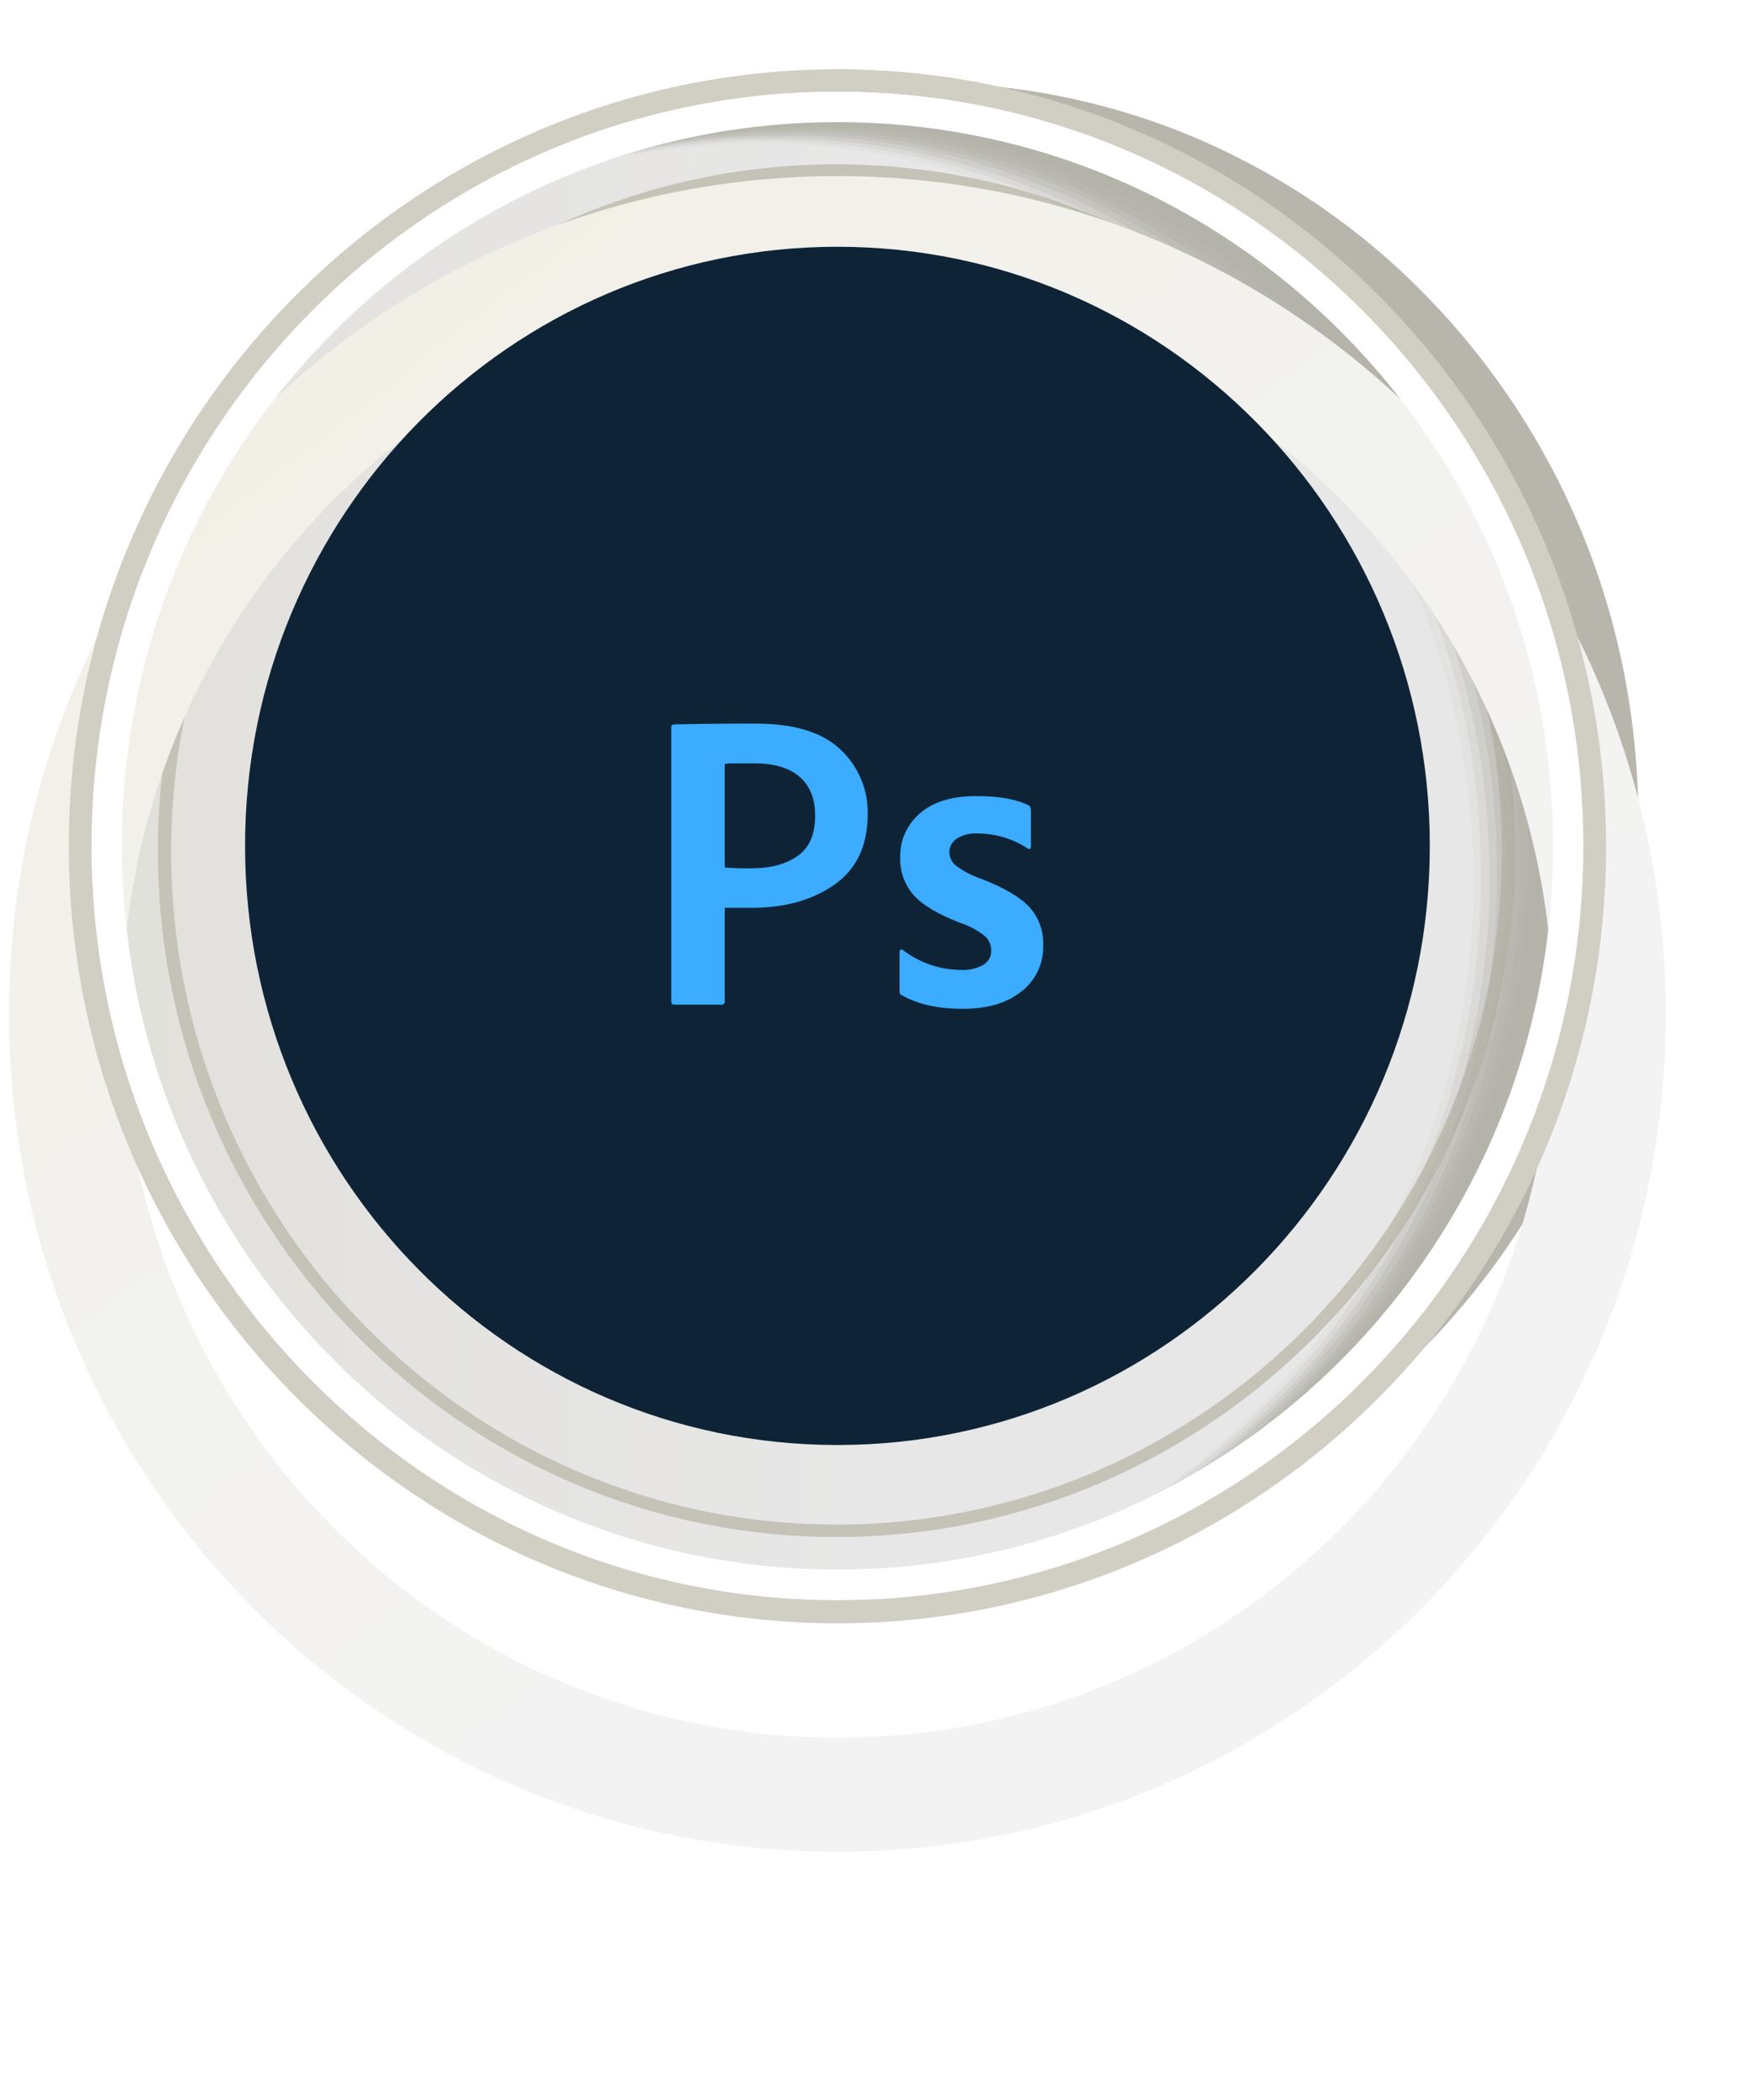
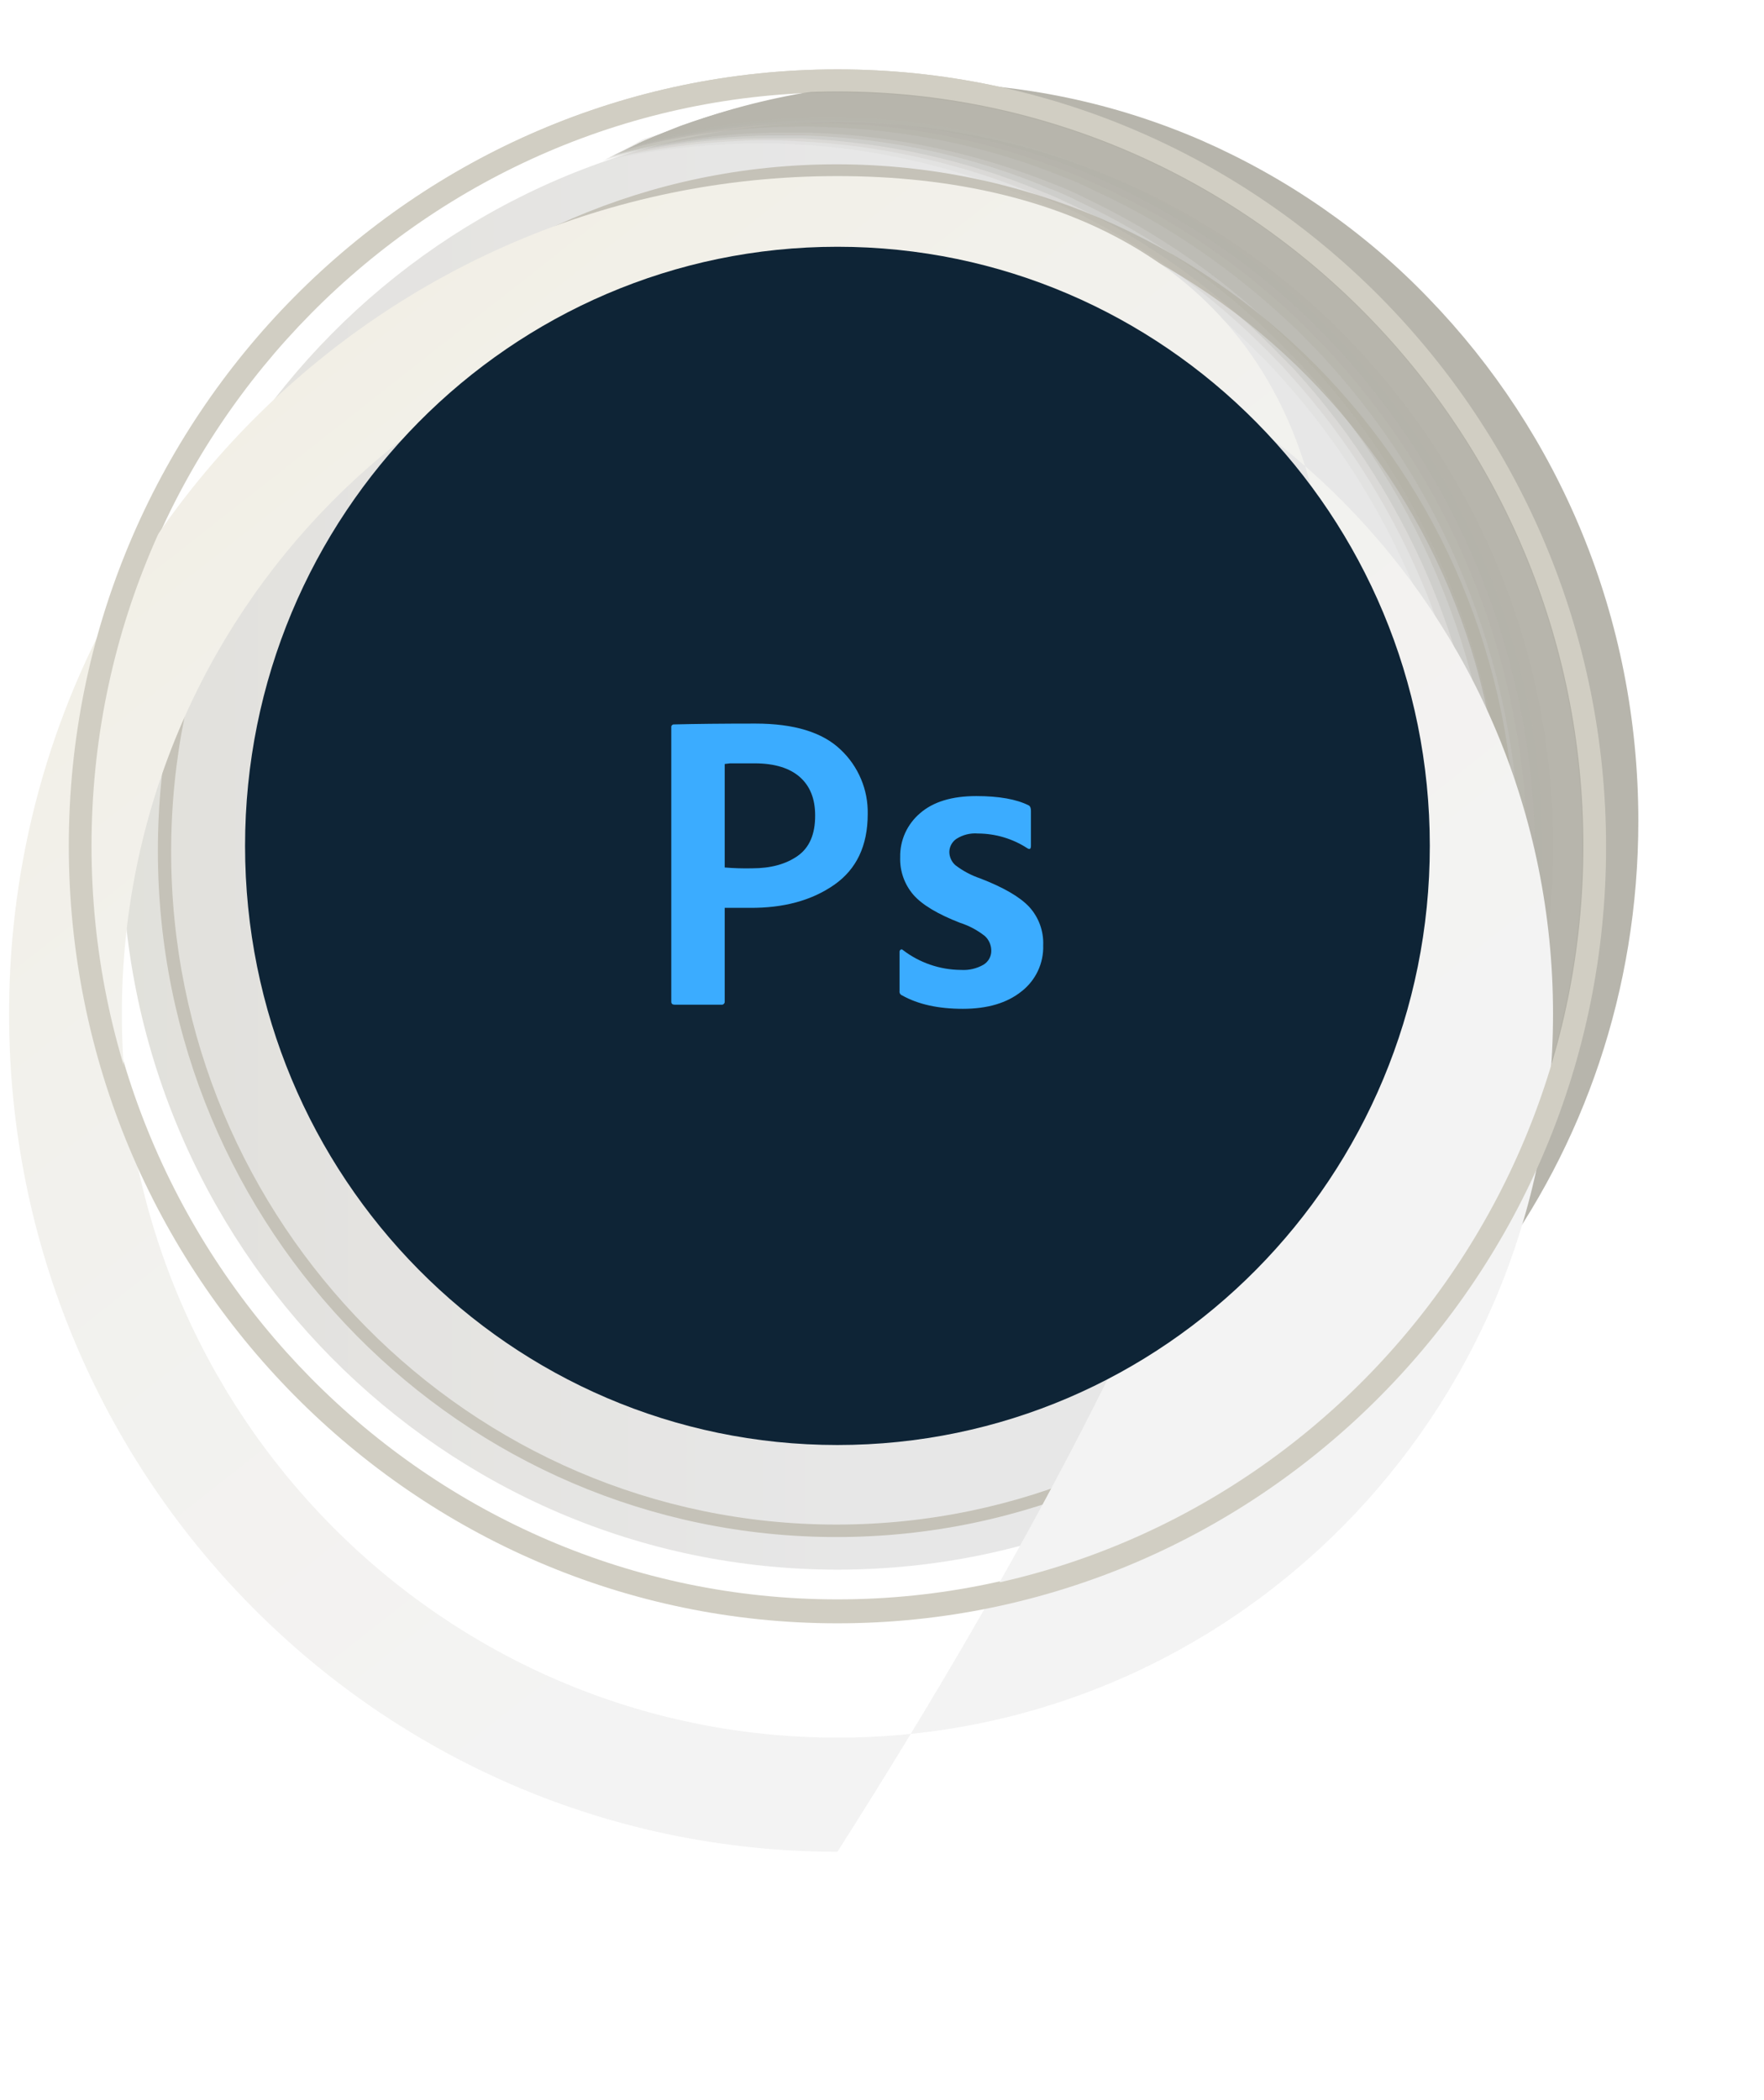
<svg xmlns="http://www.w3.org/2000/svg" fill="none" height="100%" overflow="visible" preserveAspectRatio="none" style="display: block;" viewBox="0 0 42 50" width="100%">
  <g clip-path="url(#clip0_0_6268)" id="Frame" opacity="0.95">
    <g id="group_1_">
      <path d="M19.939 38.1C29.747 38.1 37.699 30.059 37.699 20.139C37.699 10.219 29.747 2.177 19.939 2.177C10.13 2.177 2.179 10.219 2.179 20.139C2.179 30.059 10.13 38.1 19.939 38.1Z" fill="white" id="Vector" />
      <path d="M19.939 37.37C29.349 37.37 36.977 29.655 36.977 20.139C36.977 10.622 29.349 2.908 19.939 2.908C10.529 2.908 2.901 10.622 2.901 20.139C2.901 29.655 10.529 37.37 19.939 37.37Z" fill="url(#paint0_linear_0_6268)" id="Vector_2" />
      <g id="Group">
        <path d="M19.939 38.625C9.874 38.625 1.66 30.341 1.66 20.139C1.66 9.96 9.852 1.652 19.939 1.652C30.003 1.652 38.218 9.937 38.218 20.139C38.218 30.341 30.026 38.625 19.939 38.625ZM19.939 2.2C10.168 2.2 2.202 10.257 2.202 20.139C2.202 30.021 10.168 38.078 19.939 38.078C29.71 38.078 37.676 30.044 37.676 20.139C37.676 10.234 29.733 2.2 19.939 2.2Z" fill="#CFCCC0" id="Vector_3" />
      </g>
      <g id="Group_2">
        <path d="M19.916 36.594C11.003 36.594 3.759 29.268 3.759 20.253C3.759 11.238 11.003 3.912 19.916 3.912C28.83 3.912 36.074 11.238 36.074 20.253C36.074 29.268 28.808 36.594 19.916 36.594ZM19.916 4.254C11.183 4.254 4.075 11.443 4.075 20.276C4.075 29.108 11.183 36.297 19.916 36.297C28.649 36.297 35.758 29.108 35.758 20.276C35.758 11.421 28.649 4.254 19.916 4.254Z" fill="#C2BFB4" id="Vector_4" />
      </g>
      <g id="Group_3" opacity="0.9">
        <path d="M36.999 20.299C36.999 15.437 35.103 11.055 32.012 7.86C30.477 6.263 28.627 4.985 26.596 4.094C24.565 3.204 22.308 2.702 19.962 2.702C18.292 2.702 16.689 2.953 15.177 3.41C14.861 3.547 14.546 3.706 14.23 3.866C15.403 3.592 16.622 3.455 17.885 3.455C20.232 3.455 22.466 3.958 24.52 4.848C26.551 5.738 28.401 7.016 29.936 8.613C33.027 11.786 34.923 16.191 34.923 21.052C34.923 27.876 31.132 33.81 25.626 36.708C26.009 36.617 26.393 36.526 26.754 36.411C32.779 33.718 36.999 27.511 36.999 20.299Z" fill="#ABA99F" id="Vector_5" opacity="0" />
        <path d="M14.32 3.843C15.493 3.57 16.712 3.433 17.976 3.41C18.292 3.41 18.585 3.41 18.878 3.433C20.909 3.524 22.827 4.003 24.61 4.756C24.858 4.87 25.084 4.962 25.332 5.076C27.093 5.943 28.695 7.107 30.049 8.499C30.207 8.659 30.365 8.819 30.5 8.979C33.321 12.105 35.058 16.305 35.081 20.915C35.081 21.052 35.081 21.189 35.081 21.326C34.946 27.99 31.2 33.764 25.784 36.617C26.099 36.548 26.416 36.48 26.709 36.389C29.778 35.065 32.396 32.828 34.246 29.998C36.074 27.191 37.157 23.813 37.157 20.184C37.157 15.323 35.261 10.941 32.17 7.746C30.635 6.149 28.785 4.87 26.754 3.98C24.836 3.159 22.76 2.657 20.571 2.611C20.413 2.611 20.232 2.611 20.074 2.611C18.404 2.611 16.78 2.862 15.245 3.341C14.952 3.524 14.636 3.684 14.32 3.843Z" fill="#ABA99F" id="Vector_6" opacity="0.091" />
        <path d="M14.41 3.798C15.584 3.524 16.825 3.364 18.066 3.341C18.382 3.341 18.675 3.341 18.991 3.364C21.022 3.455 22.963 3.912 24.746 4.665C24.994 4.779 25.22 4.87 25.468 4.985C27.228 5.829 28.83 6.993 30.207 8.385C30.365 8.545 30.523 8.705 30.658 8.864C33.501 11.991 35.261 16.191 35.261 20.824C35.261 20.96 35.261 21.097 35.261 21.234C35.149 27.922 31.403 33.696 25.964 36.548C26.212 36.503 26.461 36.457 26.686 36.389C29.8 35.088 32.486 32.851 34.359 30.021C36.232 27.214 37.338 23.791 37.338 20.116C37.338 15.255 35.442 10.873 32.35 7.678C30.816 6.08 28.965 4.802 26.934 3.912C25.016 3.067 22.918 2.588 20.706 2.543C20.548 2.543 20.368 2.543 20.21 2.543C18.517 2.543 16.892 2.816 15.358 3.296C15.042 3.478 14.726 3.638 14.41 3.798Z" fill="#ABA99F" id="Vector_7" opacity="0.182" />
        <path d="M14.5 3.752C15.674 3.455 16.915 3.296 18.156 3.296C18.472 3.296 18.765 3.296 19.081 3.296C21.112 3.387 23.053 3.821 24.836 4.574C25.084 4.665 25.31 4.779 25.558 4.893C27.341 5.738 28.943 6.902 30.32 8.294C30.477 8.454 30.635 8.613 30.793 8.773C33.659 11.9 35.419 16.099 35.465 20.732C35.465 20.869 35.465 21.006 35.465 21.143C35.352 27.853 31.606 33.627 26.19 36.503C26.37 36.48 26.551 36.457 26.731 36.434C29.913 35.156 32.621 32.943 34.539 30.09C36.458 27.26 37.563 23.813 37.563 20.093C37.563 15.232 35.668 10.85 32.576 7.655C31.042 6.057 29.191 4.779 27.16 3.889C25.22 3.045 23.121 2.565 20.887 2.52C20.729 2.52 20.548 2.52 20.39 2.52C18.698 2.543 17.05 2.816 15.516 3.296C15.155 3.433 14.816 3.592 14.5 3.752Z" fill="#ABA99F" id="Vector_8" opacity="0.273" />
        <path d="M14.591 3.706C15.764 3.41 17.005 3.25 18.269 3.227C18.585 3.227 18.878 3.227 19.194 3.227C21.225 3.296 23.189 3.729 24.971 4.482C25.22 4.574 25.468 4.688 25.693 4.802C27.476 5.646 29.101 6.788 30.477 8.18C30.635 8.34 30.793 8.499 30.951 8.659C33.84 11.786 35.6 15.985 35.645 20.618C35.645 20.755 35.645 20.892 35.645 21.052C35.555 27.762 31.809 33.559 26.37 36.434C26.483 36.457 26.596 36.457 26.709 36.434C29.936 35.202 32.689 32.965 34.652 30.112C36.593 27.26 37.744 23.791 37.744 20.025C37.744 15.164 35.848 10.781 32.757 7.586C31.222 5.989 29.372 4.711 27.341 3.821C25.4 2.976 23.256 2.474 21.022 2.451C20.864 2.451 20.684 2.451 20.526 2.451C18.788 2.474 17.141 2.748 15.584 3.25C15.245 3.387 14.929 3.547 14.591 3.706Z" fill="#ABA99F" id="Vector_9" opacity="0.364" />
        <path d="M14.704 3.661C15.877 3.364 17.118 3.182 18.382 3.159C18.698 3.159 18.991 3.159 19.307 3.159C21.338 3.227 23.301 3.661 25.107 4.391C25.355 4.482 25.603 4.597 25.829 4.711C27.611 5.555 29.236 6.696 30.635 8.088C30.793 8.248 30.951 8.408 31.109 8.568C33.998 11.672 35.803 15.894 35.848 20.527C35.848 20.664 35.848 20.801 35.848 20.96C35.758 27.693 32.012 33.513 26.573 36.389C26.619 36.434 26.664 36.457 26.709 36.457C29.981 35.248 32.802 33.011 34.788 30.135C36.773 27.26 37.947 23.768 37.947 19.956C37.947 15.095 36.051 10.713 32.96 7.518C31.425 5.92 29.575 4.642 27.544 3.752C25.581 2.908 23.437 2.406 21.18 2.383C21 2.383 20.842 2.383 20.661 2.383C18.946 2.406 17.276 2.702 15.719 3.204C15.358 3.341 15.02 3.501 14.704 3.661Z" fill="#ABA99F" id="Vector_10" opacity="0.455" />
-         <path d="M14.794 3.615C15.967 3.296 17.208 3.136 18.472 3.09C18.788 3.09 19.081 3.09 19.397 3.09C21.451 3.136 23.392 3.57 25.197 4.3C25.445 4.391 25.693 4.505 25.919 4.619C27.724 5.441 29.349 6.582 30.748 7.974C30.906 8.134 31.064 8.294 31.222 8.454C34.133 11.557 35.938 15.78 36.006 20.436C36.006 20.573 36.006 20.709 36.006 20.869C35.938 27.602 32.193 33.445 26.731 36.32C26.709 36.389 26.686 36.434 26.664 36.48C29.981 35.293 32.847 33.079 34.878 30.181C36.909 27.305 38.082 23.745 38.082 19.933C38.082 15.072 36.187 10.69 33.095 7.495C31.561 5.897 29.71 4.619 27.679 3.729C25.716 2.862 23.549 2.383 21.27 2.36C21.09 2.36 20.932 2.36 20.751 2.36C19.014 2.383 17.344 2.679 15.787 3.227C15.448 3.318 15.11 3.455 14.794 3.615Z" fill="#ABA99F" id="Vector_11" opacity="0.545" />
        <path d="M14.884 3.57C16.058 3.25 17.299 3.067 18.562 3.022C18.878 3.022 19.172 2.999 19.488 3.022C21.541 3.067 23.504 3.478 25.31 4.209C25.558 4.3 25.806 4.414 26.032 4.528C27.837 5.35 29.462 6.491 30.884 7.86C31.042 8.02 31.2 8.18 31.358 8.34C34.291 11.443 36.119 15.666 36.187 20.322C36.187 20.458 36.187 20.595 36.187 20.755C36.142 27.511 32.373 33.353 26.912 36.252C26.822 36.343 26.731 36.411 26.641 36.48C30.026 35.316 32.915 33.102 34.991 30.204C37.044 27.305 38.263 23.722 38.263 19.865C38.263 15.004 36.367 10.622 33.276 7.427C31.741 5.829 29.891 4.551 27.86 3.661C25.874 2.794 23.685 2.314 21.406 2.291C21.225 2.291 21.067 2.291 20.887 2.291C19.149 2.337 17.457 2.634 15.877 3.182C15.561 3.273 15.223 3.41 14.884 3.57Z" fill="#ABA99F" id="Vector_12" opacity="0.636" />
        <path d="M14.974 3.524C16.148 3.204 17.389 2.999 18.653 2.953C18.969 2.931 19.262 2.931 19.578 2.931C21.631 2.953 23.595 3.364 25.423 4.094C25.671 4.186 25.919 4.3 26.167 4.414C27.973 5.236 29.62 6.354 31.042 7.746C31.2 7.906 31.358 8.066 31.515 8.225C34.449 11.329 36.3 15.552 36.367 20.207C36.367 20.344 36.367 20.481 36.367 20.641C36.322 27.419 32.576 33.262 27.115 36.16C26.957 36.275 26.799 36.366 26.641 36.457C30.071 35.339 33.027 33.102 35.126 30.181C37.225 27.26 38.466 23.654 38.466 19.751C38.466 14.89 36.57 10.508 33.479 7.312C31.944 5.715 30.094 4.437 28.063 3.547C26.054 2.679 23.866 2.177 21.564 2.177C21.383 2.177 21.225 2.177 21.045 2.177C19.285 2.223 17.592 2.543 16.012 3.09C15.651 3.227 15.313 3.364 14.974 3.524Z" fill="#ABA99F" id="Vector_13" opacity="0.727" />
        <path d="M15.065 3.478C16.238 3.159 17.479 2.953 18.743 2.885C19.059 2.862 19.352 2.862 19.668 2.862C21.722 2.885 23.707 3.273 25.535 3.98C25.784 4.072 26.032 4.186 26.28 4.3C28.085 5.121 29.755 6.24 31.177 7.609C31.335 7.769 31.493 7.929 31.651 8.088C34.607 11.192 36.458 15.415 36.548 20.07C36.548 20.207 36.548 20.344 36.548 20.504C36.525 27.282 32.757 33.171 27.296 36.069C27.07 36.206 26.844 36.343 26.619 36.434C30.094 35.339 33.095 33.125 35.239 30.181C37.36 27.26 38.646 23.608 38.646 19.66C38.646 14.798 36.751 10.416 33.659 7.221C32.125 5.624 30.274 4.346 28.243 3.455C26.235 2.588 24.023 2.086 21.699 2.086C21.519 2.086 21.361 2.086 21.18 2.086C19.397 2.155 17.705 2.474 16.103 3.045C15.742 3.182 15.403 3.318 15.065 3.478Z" fill="#ABA99F" id="Vector_14" opacity="0.818" />
        <path d="M15.155 3.433C16.328 3.09 17.57 2.885 18.856 2.816C19.172 2.794 19.465 2.794 19.781 2.794C21.834 2.794 23.82 3.182 25.648 3.889C25.896 3.98 26.145 4.094 26.393 4.186C28.221 4.985 29.868 6.103 31.312 7.495C31.47 7.655 31.628 7.815 31.786 7.974C34.765 11.055 36.638 15.3 36.728 19.956C36.728 20.093 36.728 20.253 36.728 20.39C36.706 27.191 32.96 33.079 27.476 36.001C27.183 36.16 26.889 36.32 26.596 36.457C30.116 35.385 33.185 33.171 35.352 30.227C37.518 27.282 38.804 23.608 38.804 19.614C38.804 14.753 36.909 10.371 33.817 7.176C32.283 5.578 30.432 4.3 28.401 3.41C26.37 2.52 24.159 2.04 21.812 2.04C21.631 2.04 21.451 2.04 21.293 2.04C19.51 2.086 17.795 2.428 16.193 2.999C15.854 3.136 15.493 3.273 15.155 3.433Z" fill="#ABA99F" id="Vector_15" opacity="0.909" />
        <path d="M21.97 1.972C19.578 1.972 17.321 2.474 15.268 3.387C16.735 2.953 18.292 2.725 19.894 2.725C22.241 2.725 24.475 3.227 26.528 4.117C28.559 5.007 30.41 6.285 31.944 7.883C35.036 11.055 36.931 15.46 36.931 20.322C36.931 27.579 32.666 33.787 26.596 36.48C30.184 35.43 33.276 33.216 35.487 30.249C37.699 27.282 39.008 23.585 39.008 19.546C39.008 14.684 37.112 10.302 34.02 7.107C32.486 5.509 30.635 4.231 28.604 3.341C26.551 2.451 24.317 1.972 21.97 1.972Z" fill="#ABA99F" id="Vector_16" />
      </g>
      <g id="Vector_17">
</g>
      <g filter="url(#filter0_d_0_6268)" id="Vector_18">
-         <path d="M19.939 0.192C9.039 0.192 0.216 9.115 0.216 20.139C0.216 31.162 9.039 40.086 19.939 40.086C30.838 40.086 39.662 31.162 39.662 20.139C39.662 9.115 30.838 0.192 19.939 0.192ZM19.939 37.37C10.529 37.37 2.901 29.656 2.901 20.139C2.901 10.622 10.529 2.908 19.939 2.908C29.349 2.908 36.977 10.622 36.977 20.139C36.977 29.656 29.349 37.37 19.939 37.37Z" fill="url(#paint1_linear_0_6268)" />
+         <path d="M19.939 0.192C9.039 0.192 0.216 9.115 0.216 20.139C0.216 31.162 9.039 40.086 19.939 40.086C39.662 9.115 30.838 0.192 19.939 0.192ZM19.939 37.37C10.529 37.37 2.901 29.656 2.901 20.139C2.901 10.622 10.529 2.908 19.939 2.908C29.349 2.908 36.977 10.622 36.977 20.139C36.977 29.656 29.349 37.37 19.939 37.37Z" fill="url(#paint1_linear_0_6268)" />
      </g>
-       <path d="M19.939 2.177C10.123 2.177 2.179 10.211 2.179 20.139C2.179 30.067 10.123 38.1 19.939 38.1C29.755 38.1 37.699 30.067 37.699 20.139C37.721 10.211 29.755 2.177 19.939 2.177ZM19.939 37.37C10.529 37.37 2.901 29.656 2.901 20.139C2.901 10.622 10.529 2.908 19.939 2.908C29.349 2.908 36.977 10.622 36.977 20.139C36.977 29.656 29.349 37.37 19.939 37.37Z" fill="white" id="Vector_19" />
      <g id="Group_4">
        <path d="M19.939 38.648C9.852 38.648 1.638 30.341 1.638 20.139C1.638 9.937 9.852 1.652 19.939 1.652C30.026 1.652 38.24 9.96 38.24 20.162C38.24 30.363 30.026 38.648 19.939 38.648ZM19.939 2.177C10.145 2.177 2.179 10.234 2.179 20.139C2.179 30.044 10.145 38.1 19.939 38.1C29.733 38.1 37.699 30.044 37.699 20.139C37.699 10.234 29.733 2.177 19.939 2.177Z" fill="#CFCCC0" id="Vector_20" />
      </g>
      <g filter="url(#filter1_n_0_6268)" id="Vector_21">
        <path d="M19.939 34.403C27.728 34.403 34.043 28.017 34.043 20.139C34.043 12.261 27.728 5.875 19.939 5.875C12.149 5.875 5.835 12.261 5.835 20.139C5.835 28.017 12.149 34.403 19.939 34.403Z" fill="#02192C" />
      </g>
      <g id="icon">
        <path d="M15.983 23.85V17.317C15.981 17.308 15.982 17.298 15.985 17.289C15.988 17.28 15.993 17.272 16 17.265C16.007 17.258 16.015 17.253 16.024 17.25C16.034 17.247 16.043 17.246 16.053 17.247C16.56 17.234 17.204 17.227 17.986 17.227C18.907 17.227 19.584 17.434 20.015 17.848C20.224 18.044 20.389 18.282 20.5 18.546C20.612 18.81 20.666 19.094 20.66 19.381C20.66 20.135 20.393 20.697 19.859 21.068C19.325 21.439 18.655 21.621 17.85 21.614H17.255V23.84C17.256 23.851 17.255 23.862 17.252 23.872C17.248 23.883 17.242 23.892 17.234 23.9C17.227 23.908 17.217 23.914 17.207 23.917C17.196 23.921 17.185 23.922 17.174 23.92H16.062C16.009 23.919 15.983 23.895 15.983 23.85ZM17.255 18.189V20.653C17.471 20.671 17.688 20.678 17.906 20.673C18.351 20.673 18.713 20.574 18.993 20.377C19.273 20.18 19.411 19.858 19.408 19.411C19.408 19.017 19.286 18.713 19.043 18.499C18.8 18.286 18.447 18.177 17.986 18.174C17.875 18.174 17.763 18.174 17.652 18.174C17.541 18.174 17.452 18.174 17.381 18.174L17.255 18.189Z" fill="#31A8FF" id="Vector_22" />
        <path d="M24.456 20.192C24.107 19.966 23.7 19.846 23.284 19.844C23.103 19.829 22.921 19.875 22.768 19.974C22.718 20.009 22.677 20.055 22.648 20.109C22.619 20.163 22.604 20.223 22.603 20.284C22.604 20.344 22.617 20.402 22.642 20.456C22.667 20.511 22.702 20.559 22.747 20.598C22.925 20.735 23.125 20.841 23.338 20.913C23.892 21.127 24.281 21.352 24.504 21.59C24.732 21.839 24.852 22.168 24.838 22.506C24.845 22.716 24.801 22.926 24.712 23.116C24.622 23.307 24.488 23.474 24.322 23.603C23.977 23.88 23.512 24.018 22.925 24.018C22.338 24.018 21.856 23.911 21.478 23.698C21.458 23.691 21.441 23.677 21.43 23.658C21.419 23.64 21.415 23.619 21.418 23.598V22.666C21.417 22.656 21.418 22.645 21.423 22.635C21.427 22.626 21.434 22.617 21.442 22.611C21.449 22.606 21.457 22.603 21.465 22.603C21.474 22.603 21.482 22.606 21.488 22.611C21.887 22.92 22.376 23.089 22.88 23.092C23.067 23.104 23.253 23.061 23.416 22.968C23.472 22.934 23.519 22.886 23.552 22.829C23.584 22.772 23.602 22.707 23.602 22.642C23.603 22.575 23.59 22.509 23.564 22.448C23.538 22.387 23.5 22.332 23.451 22.287C23.275 22.147 23.075 22.04 22.86 21.971C22.326 21.764 21.955 21.541 21.747 21.303C21.533 21.054 21.421 20.734 21.433 20.406C21.429 20.208 21.47 20.012 21.551 19.832C21.633 19.652 21.753 19.492 21.903 19.364C22.216 19.09 22.663 18.953 23.244 18.953C23.785 18.953 24.203 19.028 24.496 19.176C24.53 19.196 24.546 19.239 24.546 19.306V20.137C24.546 20.214 24.516 20.232 24.456 20.192Z" fill="#31A8FF" id="Vector_23" />
      </g>
    </g>
  </g>
  <defs>
    <filter color-interpolation-filters="sRGB" filterUnits="userSpaceOnUse" height="46.494" id="filter0_d_0_6268" width="44.646" x="-2.384" y="0.192">
      <feFlood flood-opacity="0" result="BackgroundImageFix" />
      <feColorMatrix in="SourceAlpha" result="hardAlpha" type="matrix" values="0 0 0 0 0 0 0 0 0 0 0 0 0 0 0 0 0 0 127 0" />
      <feOffset dy="4" />
      <feGaussianBlur stdDeviation="1.3" />
      <feComposite in2="hardAlpha" operator="out" />
      <feColorMatrix type="matrix" values="0 0 0 0 0 0 0 0 0 0 0 0 0 0 0 0 0 0 0.52 0" />
      <feBlend in2="BackgroundImageFix" mode="normal" result="effect1_dropShadow_0_6268" />
      <feBlend in="SourceGraphic" in2="effect1_dropShadow_0_6268" mode="normal" result="shape" />
    </filter>
    <filter color-interpolation-filters="sRGB" filterUnits="userSpaceOnUse" height="28.529" id="filter1_n_0_6268" width="28.208" x="5.835" y="5.875">
      <feFlood flood-opacity="0" result="BackgroundImageFix" />
      <feBlend in="SourceGraphic" in2="BackgroundImageFix" mode="normal" result="shape" />
      <feTurbulence baseFrequency="2 2" numOctaves="3" result="noise" seed="6954" stitchTiles="stitch" type="fractalNoise" />
      <feColorMatrix in="noise" result="alphaNoise" type="luminanceToAlpha" />
      <feComponentTransfer in="alphaNoise" result="coloredNoise1">
        <feFuncA tableValues="1 1 1 1 1 1 1 1 1 1 1 1 1 1 1 1 1 1 1 1 1 1 1 1 1 1 1 1 1 1 1 1 1 1 1 1 1 1 1 1 1 1 1 1 1 1 1 1 1 1 1 0 0 0 0 0 0 0 0 0 0 0 0 0 0 0 0 0 0 0 0 0 0 0 0 0 0 0 0 0 0 0 0 0 0 0 0 0 0 0 0 0 0 0 0 0 0 0 0 0" type="discrete" />
      </feComponentTransfer>
      <feComposite in="coloredNoise1" in2="shape" operator="in" result="noise1Clipped" />
      <feFlood flood-color="rgba(0, 0, 0, 0.25)" result="color1Flood" />
      <feComposite in="color1Flood" in2="noise1Clipped" operator="in" result="color1" />
      <feMerge result="effect1_noise_0_6268">
        <feMergeNode in="shape" />
        <feMergeNode in="color1" />
      </feMerge>
    </filter>
    <linearGradient gradientUnits="userSpaceOnUse" id="paint0_linear_0_6268" x1="2.912" x2="36.975" y1="20.144" y2="20.144">
      <stop stop-color="#E0DFD9" />
      <stop offset="0.189" stop-color="#E3E2DF" />
      <stop offset="0.518" stop-color="#E6E6E6" />
    </linearGradient>
    <linearGradient gradientUnits="userSpaceOnUse" id="paint1_linear_0_6268" x1="0.519" x2="26.162" y1="-5.103" y2="27.481">
      <stop stop-color="#F0ECDE" />
      <stop offset="0.521" stop-color="#F1F0EB" />
      <stop offset="1" stop-color="#F2F2F2" />
    </linearGradient>
    <clipPath id="clip0_0_6268">
      <rect fill="white" height="50" width="42" />
    </clipPath>
  </defs>
</svg>